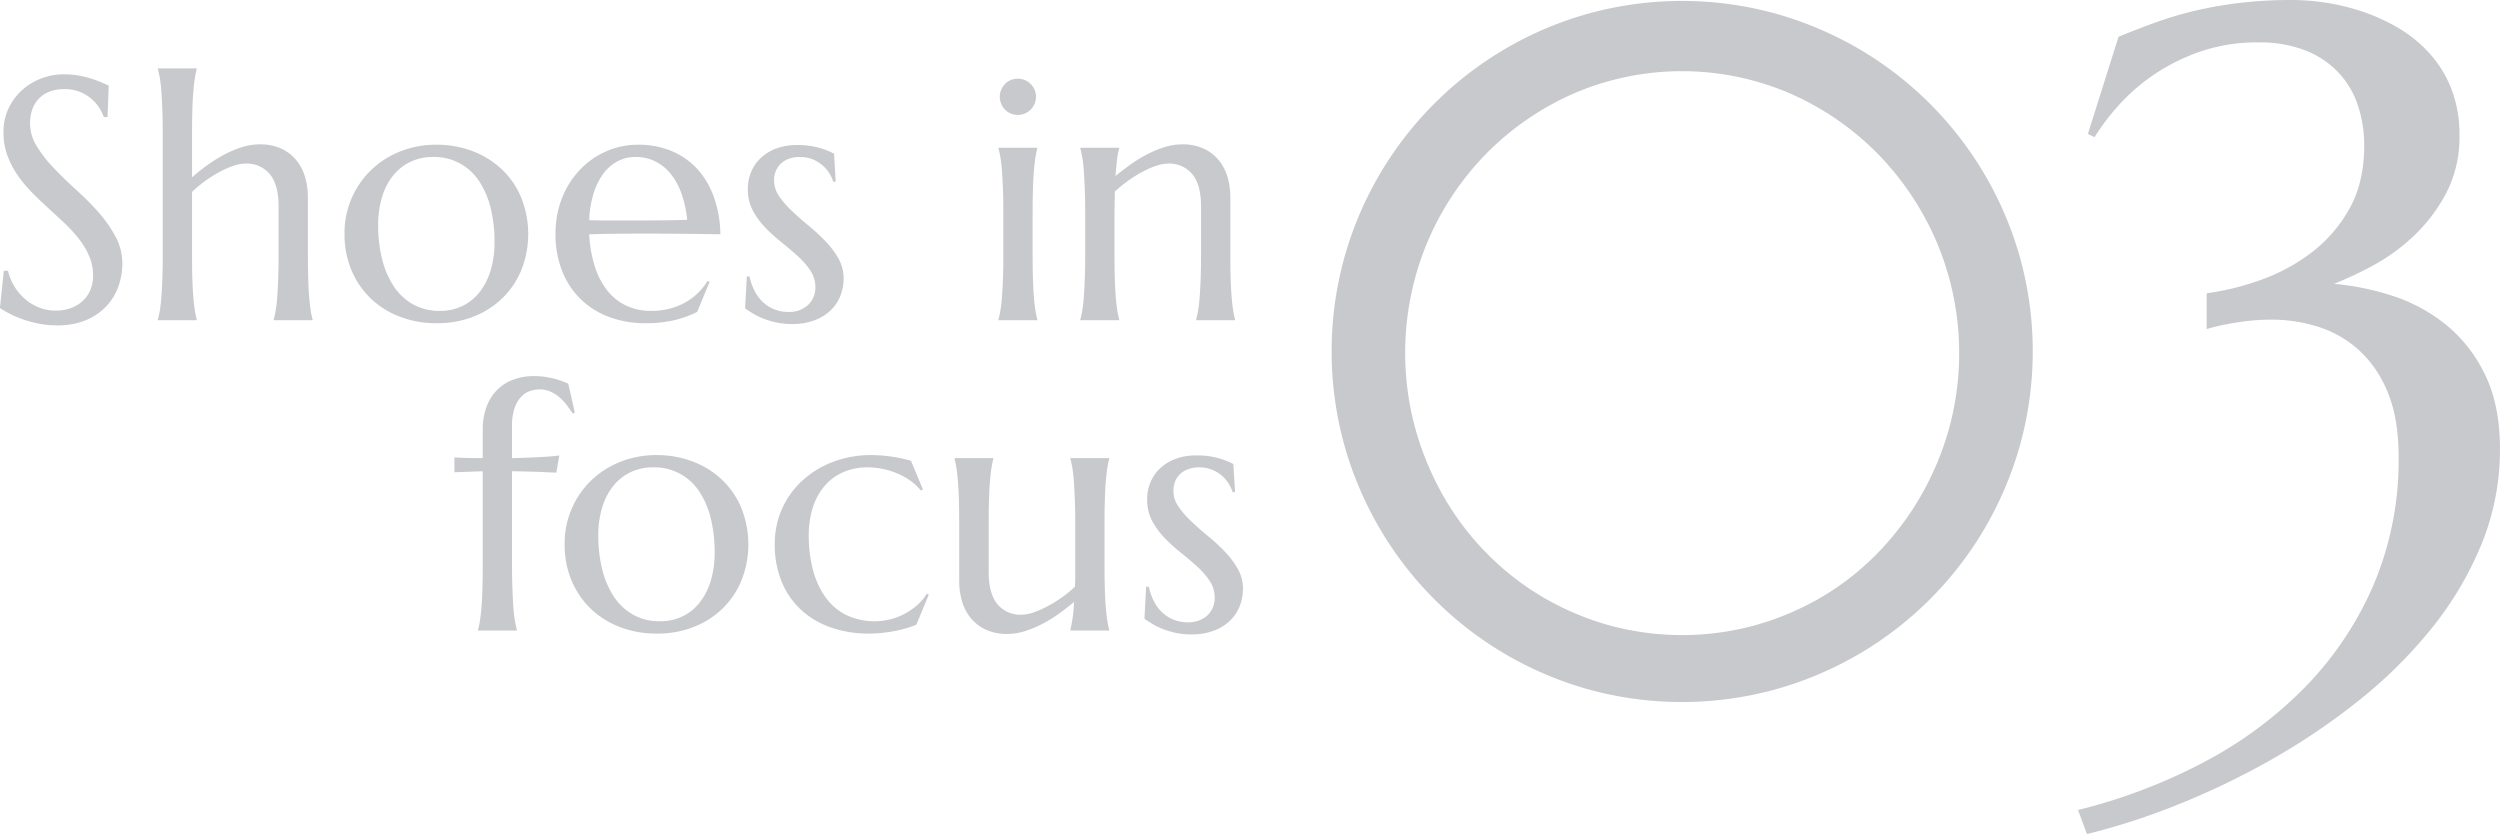
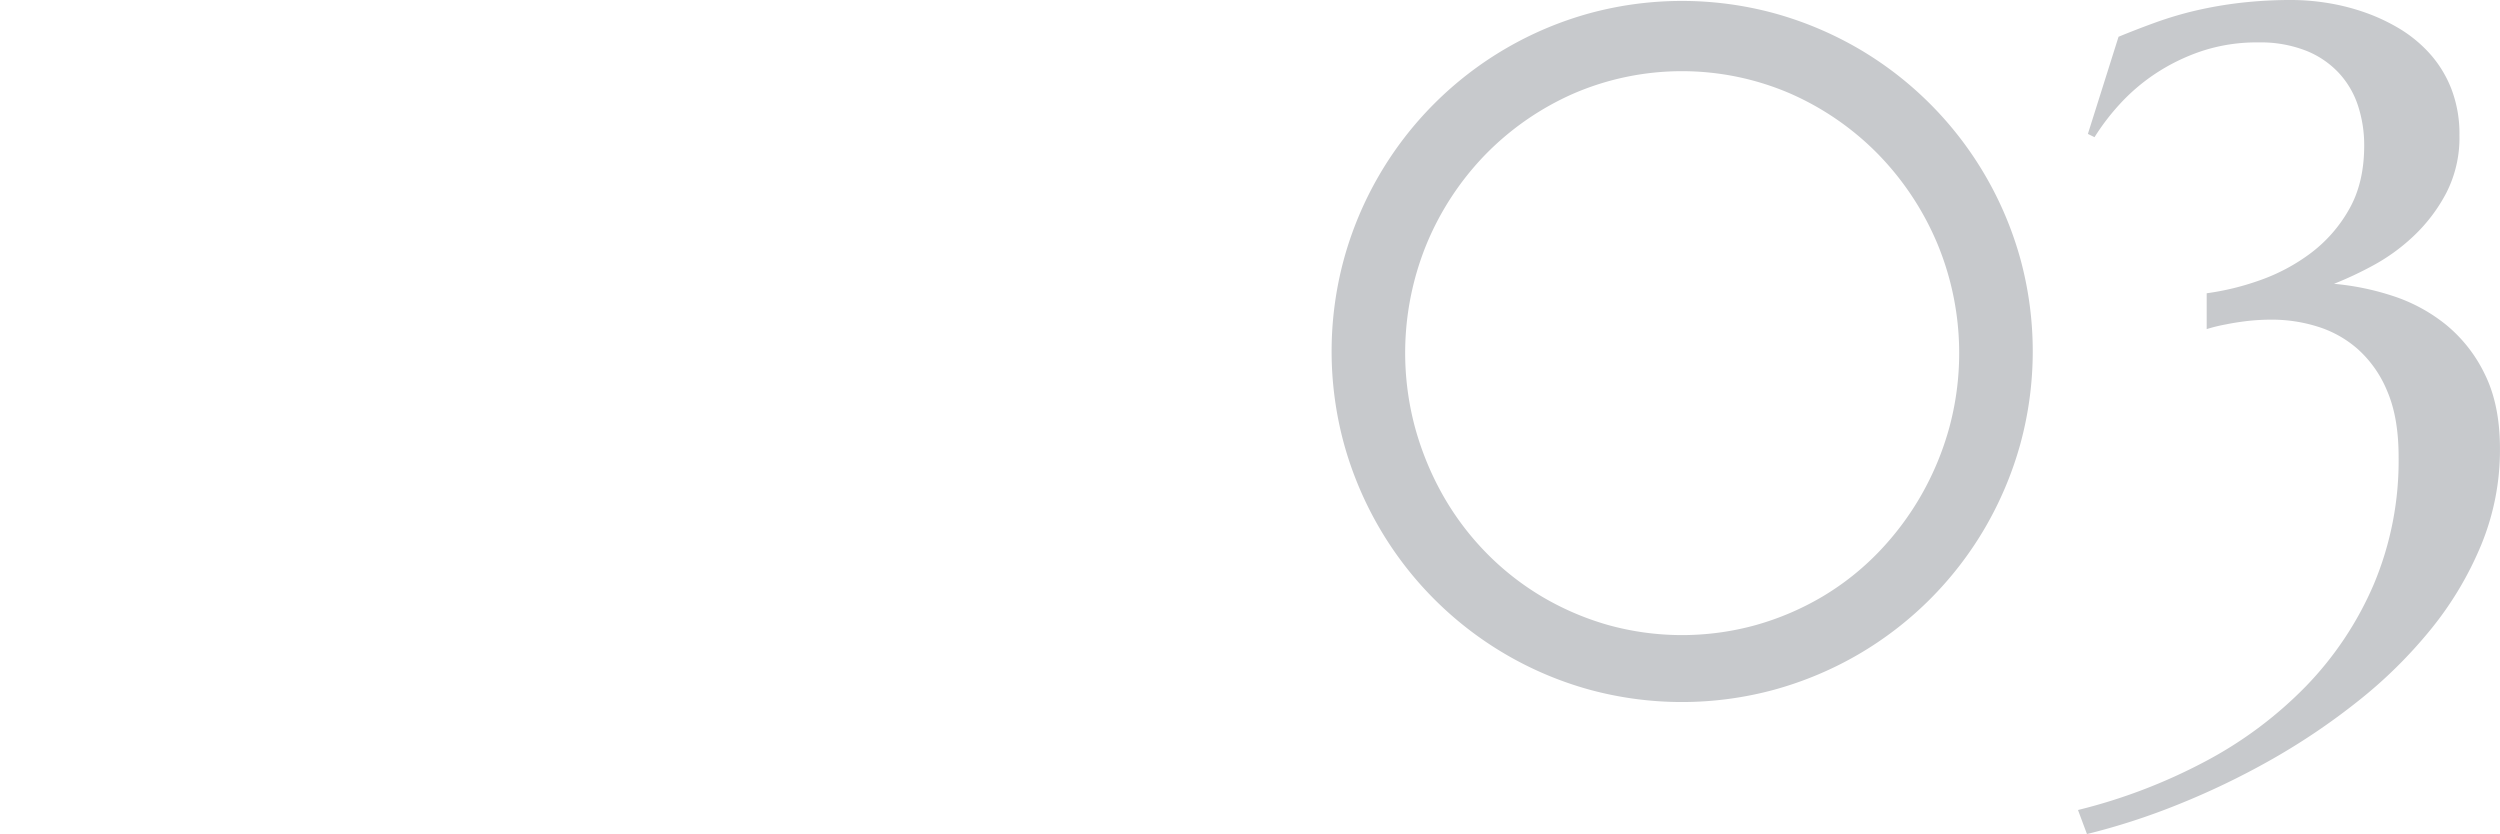
<svg xmlns="http://www.w3.org/2000/svg" id="h_shoes03.svg" width="724.93" height="241.85">
  <defs>
    <style>.cls-1{fill:#c7c9cc;fill-rule:evenodd}</style>
  </defs>
-   <path id="Shoes_in_focus" data-name="Shoes in focus" class="cls-1" d="M5033.72 8026.88c-.53-.23-1.19-.52-2.01-.88s-1.76-.71-2.85-1.07a29.146 29.146 0 00-3.69-.93 24.066 24.066 0 00-4.49-.39 18.264 18.264 0 00-6.45 1.17 17.806 17.806 0 00-5.59 3.37 16.719 16.719 0 00-3.95 5.3 15.79 15.79 0 00-1.49 6.96 19.242 19.242 0 001.12 6.71 25.155 25.155 0 002.96 5.71 35.836 35.836 0 004.15 5.01q2.31 2.34 4.76 4.56 2.43 2.235 4.76 4.42a42.516 42.516 0 014.15 4.54 22.705 22.705 0 012.95 4.96 14.236 14.236 0 011.13 5.69 10.734 10.734 0 01-.76 4.05 9.216 9.216 0 01-2.17 3.2 10.21 10.21 0 01-3.4 2.1 12.544 12.544 0 01-4.47.76 12.918 12.918 0 01-5.03-.96 14.183 14.183 0 01-4.07-2.54 15.012 15.012 0 01-3.01-3.66 15.39 15.39 0 01-1.75-4.37h-1.22l-1.13 10.79a27.28 27.28 0 002.76 1.61 28.478 28.478 0 003.81 1.64 33.173 33.173 0 004.64 1.27 26.624 26.624 0 005.3.51 21.386 21.386 0 008.59-1.58 17.149 17.149 0 005.91-4.13 16.314 16.314 0 003.39-5.74 19.539 19.539 0 001.1-6.37 16.479 16.479 0 00-1.98-7.93 37.148 37.148 0 00-4.95-7.06 80.529 80.529 0 00-6.45-6.49q-3.465-3.135-6.44-6.25a38.675 38.675 0 01-4.96-6.33 12.553 12.553 0 01-1.98-6.71 11.778 11.778 0 01.64-4 8.619 8.619 0 011.88-3.13 8.447 8.447 0 013.1-2.05 11.474 11.474 0 014.25-.73 11.668 11.668 0 018.03 2.9 11.445 11.445 0 012.24 2.66 14.01 14.01 0 011.25 2.54h1.07zm49.25 48.93q0 4.14-.12 7.25c-.08 2.07-.18 3.85-.29 5.35s-.26 2.75-.44 3.75-.37 1.86-.56 2.54v.2h11.28v-.2a20.709 20.709 0 01-.54-2.54c-.16-1-.31-2.26-.44-3.75s-.23-3.28-.29-5.35-.1-4.49-.1-7.25v-16.6a20.758 20.758 0 00-.76-5.59 13.72 13.72 0 00-2.44-4.91 12.47 12.47 0 00-4.34-3.47 14.463 14.463 0 00-6.47-1.32 17.285 17.285 0 00-5.18.83 30.609 30.609 0 00-5.18 2.2 44.133 44.133 0 00-4.9 3.08 51.454 51.454 0 00-4.32 3.46v-12.5q0-4.14.09-7.25c.07-2.06.17-3.85.3-5.34s.27-2.76.44-3.76a23.014 23.014 0 01.53-2.54v-.2h-11.28v.2a24.425 24.425 0 01.57 2.54c.17 1 .32 2.26.43 3.76s.22 3.28.3 5.34.12 4.49.12 7.25v34.82q0 4.14-.12 7.25c-.08 2.07-.18 3.85-.3 5.35s-.26 2.75-.43 3.75a24.425 24.425 0 01-.57 2.54v.2h11.28v-.2a23.014 23.014 0 01-.53-2.54c-.17-1-.31-2.26-.44-3.75s-.23-3.28-.3-5.35-.09-4.49-.09-7.25v-18.12a41 41 0 013.8-3.15 38.237 38.237 0 014.13-2.61 25.541 25.541 0 014.05-1.78 11.482 11.482 0 013.59-.66 8.671 8.671 0 016.94 3.03q2.58 3.03 2.58 9.47v13.82zm21.22 4.81a24.289 24.289 0 005.71 8.18 25.116 25.116 0 008.45 5.17 29.023 29.023 0 0010.3 1.81 28.653 28.653 0 0011.4-2.13 25.192 25.192 0 008.37-5.68 23.992 23.992 0 005.18-8.21 28.391 28.391 0 00-.32-20.51 23.988 23.988 0 00-5.69-8.2 25.5 25.5 0 00-8.47-5.2 29.2 29.2 0 00-10.37-1.83 28.009 28.009 0 00-10.5 1.95 25.946 25.946 0 00-8.47 5.42 25.267 25.267 0 00-7.69 18.41 26.777 26.777 0 002.1 10.82zm17.79 9.71a16.28 16.28 0 01-5.59-5.22 24.838 24.838 0 01-3.39-7.89 39.689 39.689 0 01-1.15-9.81 27.567 27.567 0 011.17-8.37 18.037 18.037 0 013.3-6.23 14.309 14.309 0 015-3.88 14.785 14.785 0 016.35-1.35 15.477 15.477 0 0113.45 7.01 24.458 24.458 0 013.35 7.81 40.528 40.528 0 011.12 9.79 27.861 27.861 0 01-1.17 8.4 18.79 18.79 0 01-3.27 6.3 14.079 14.079 0 01-5.01 3.96 14.766 14.766 0 01-6.37 1.36 15.572 15.572 0 01-7.79-1.88zm76.06 4.5a30.743 30.743 0 006.3-2.32l3.61-8.69-.59-.3a17.14 17.14 0 01-2.73 3.44 17.4 17.4 0 01-3.66 2.76 18.424 18.424 0 01-4.57 1.83 20.946 20.946 0 01-5.34.66 16.734 16.734 0 01-7.35-1.56 15.294 15.294 0 01-5.52-4.47 21.965 21.965 0 01-3.56-7 37.213 37.213 0 01-1.59-9.18c2.15-.07 4.56-.12 7.25-.15s5.44-.05 8.28-.05q5.955 0 11.47.05t11.04.15a33.536 33.536 0 00-1.98-11.06 23.776 23.776 0 00-4.98-8.16 21.209 21.209 0 00-7.45-5.03 24.766 24.766 0 00-9.32-1.73 22.9 22.9 0 00-9.45 1.95 23.749 23.749 0 00-7.64 5.42 25.279 25.279 0 00-5.13 8.18 27.605 27.605 0 00-1.86 10.23 28.661 28.661 0 002.03 11.11 23.226 23.226 0 005.54 8.15 23.749 23.749 0 008.25 5.01 29.728 29.728 0 0010.16 1.71 35.54 35.54 0 008.79-.95zm-20.36-28.84c-1.63 0-3.18-.03-4.64-.09a29.951 29.951 0 011.27-7.74 18.879 18.879 0 012.83-5.74 12.321 12.321 0 014.13-3.59 10.975 10.975 0 015.2-1.25 12.893 12.893 0 015.71 1.27 13.431 13.431 0 014.49 3.62 19.558 19.558 0 013.13 5.71 32.66 32.66 0 011.66 7.62c-2.67.1-5.64.15-8.91.17s-6.54.02-9.79.02h-5.08zm66.36-19.38a23.885 23.885 0 00-4.13-1.64 22.816 22.816 0 00-6.76-.85 16.694 16.694 0 00-5.67.93 13.258 13.258 0 00-4.46 2.61 11.65 11.65 0 00-2.93 4.05 12.683 12.683 0 00-1.05 5.2 12.986 12.986 0 001.44 6.18 22.354 22.354 0 003.63 4.98 49.269 49.269 0 004.72 4.27q2.505 2.01 4.71 4a23.24 23.24 0 013.64 4.18 8.455 8.455 0 011.44 4.76 6.821 6.821 0 01-2.13 5.22 8 8 0 01-5.74 2.01 10.734 10.734 0 01-4.05-.76 10.5 10.5 0 01-3.29-2.1 11.591 11.591 0 01-2.42-3.25 17.078 17.078 0 01-1.47-4.2h-.78l-.49 9.28c.69.49 1.48 1 2.37 1.54a20.329 20.329 0 003.03 1.46 23.871 23.871 0 003.71 1.1 20.165 20.165 0 004.37.44 18.107 18.107 0 006.81-1.15 13.433 13.433 0 004.69-3 11.791 11.791 0 002.71-4.22 13.782 13.782 0 00.88-4.86 11.617 11.617 0 00-1.49-5.74 24.422 24.422 0 00-3.74-5 54.942 54.942 0 00-4.85-4.49 89.117 89.117 0 01-4.86-4.28 26.324 26.324 0 01-3.74-4.29 7.978 7.978 0 01-1.49-4.57 7.073 7.073 0 01.59-2.98 6.136 6.136 0 011.59-2.12 6.837 6.837 0 012.34-1.3 9.209 9.209 0 012.86-.44 10.018 10.018 0 013.88.71 10.342 10.342 0 012.88 1.79 9.718 9.718 0 011.95 2.34 10.858 10.858 0 011.1 2.39l.68-.1zm49.09 29.2q0 4.14-.12 7.25c-.09 2.07-.18 3.85-.3 5.35a37.214 37.214 0 01-.44 3.75 24.7 24.7 0 01-.56 2.54v.2h11.28v-.2a25.289 25.289 0 01-.54-2.54c-.16-1-.31-2.26-.44-3.75s-.22-3.28-.29-5.35-.1-4.49-.1-7.25v-11.82c0-2.77.04-5.18.1-7.25s.16-3.85.29-5.35.28-2.75.44-3.76.35-1.85.54-2.54v-.19h-11.28v.19a25.961 25.961 0 01.56 2.54 37.816 37.816 0 01.44 3.76c.12 1.5.21 3.28.3 5.35s.12 4.48.12 7.25v11.82zm-.61-43.63a5.4 5.4 0 001.1 1.66 4.936 4.936 0 001.63 1.12 5.27 5.27 0 006.94-6.88 5.38 5.38 0 00-2.79-2.79 5.2 5.2 0 00-2.07-.41 5.287 5.287 0 00-2.08.41 5.116 5.116 0 00-1.63 1.13 5.286 5.286 0 00-1.1 1.66 4.94 4.94 0 00-.42 2.02 5.121 5.121 0 00.42 2.08zm57.94 43.63q0 4.14-.12 7.25c-.08 2.07-.18 3.85-.3 5.35a37.214 37.214 0 01-.44 3.75 22.306 22.306 0 01-.56 2.54v.2h11.28v-.2a23.014 23.014 0 01-.53-2.54c-.17-1-.31-2.26-.44-3.75s-.23-3.28-.3-5.35-.09-4.49-.09-7.25v-16.6a21.163 21.163 0 00-.76-5.59 13.885 13.885 0 00-2.44-4.91 12.507 12.507 0 00-4.35-3.47 14.434 14.434 0 00-6.47-1.32 16.98 16.98 0 00-5.08.81 31.564 31.564 0 00-5.07 2.1 39.75 39.75 0 00-4.81 2.95q-2.325 1.665-4.33 3.32c.17-2.02.32-3.65.47-4.9a17.253 17.253 0 01.61-3.11v-.19h-11.28v.19c.19.69.38 1.54.56 2.54a37.816 37.816 0 01.44 3.76c.11 1.5.21 3.28.29 5.35s.13 4.48.13 7.25v11.82c0 2.76-.05 5.18-.13 7.25s-.18 3.85-.29 5.35a37.214 37.214 0 01-.44 3.75c-.18 1.01-.37 1.86-.56 2.54v.2h11.28v-.2a20.709 20.709 0 01-.54-2.54c-.16-1-.31-2.26-.44-3.75s-.23-3.28-.29-5.35-.1-4.49-.1-7.25v-11.82l.1-6.4a41.052 41.052 0 013.86-3.12 35.858 35.858 0 014.1-2.56 25.855 25.855 0 014-1.76 11.135 11.135 0 013.52-.66 8.651 8.651 0 016.93 3.03q2.6 3.03 2.59 9.47v13.82zm-188.59 39.83a10.788 10.788 0 012.61 1.68 14.576 14.576 0 012.1 2.27c.62.83 1.19 1.64 1.71 2.42l.59-.29-1.91-8.4q-.63-.3-1.59-.66a21.828 21.828 0 00-2.19-.71 26.926 26.926 0 00-2.81-.59 22.264 22.264 0 00-3.37-.24 16.8 16.8 0 00-6 1.03 12.68 12.68 0 00-4.69 3 13.736 13.736 0 00-3.05 4.88 18.622 18.622 0 00-1.1 6.67v8.2c-1.66 0-3.19-.02-4.59-.05s-2.61-.08-3.62-.15v4.3l8.21-.29v27.1c0 2.76-.04 5.18-.1 7.25s-.16 3.85-.29 5.35-.28 2.75-.44 3.75a22.77 22.77 0 01-.54 2.54v.2h11.28v-.2a24.7 24.7 0 01-.56-2.54 37.214 37.214 0 01-.44-3.75c-.12-1.5-.21-3.28-.29-5.35s-.13-4.49-.13-7.25v-27.1c1.83.03 3.52.06 5.08.1s2.91.08 4.05.14q2.01.105 3.72.15l.87-4.98c-.35.06-.94.14-1.75.22s-1.83.15-3.03.22-2.56.13-4.08.19-3.13.12-4.86.15v-9.28a15.373 15.373 0 01.78-5.34 8.979 8.979 0 011.96-3.25 6.249 6.249 0 012.56-1.61 8.5 8.5 0 012.61-.44 7.84 7.84 0 013.3.66zm6.15 54.98a24.431 24.431 0 005.71 8.18 25.215 25.215 0 008.45 5.17 29.023 29.023 0 0010.3 1.81 28.619 28.619 0 0011.4-2.13 25.134 25.134 0 008.38-5.68 24.117 24.117 0 005.17-8.21 28.391 28.391 0 00-.32-20.51 24.1 24.1 0 00-5.68-8.2 25.545 25.545 0 00-8.48-5.2 29.156 29.156 0 00-10.37-1.83 28.009 28.009 0 00-10.5 1.95 25.946 25.946 0 00-8.47 5.42 25.267 25.267 0 00-7.69 18.41 26.777 26.777 0 002.1 10.82zm17.8 9.71a16.309 16.309 0 01-5.6-5.22 25.3 25.3 0 01-3.39-7.89 40.17 40.17 0 01-1.15-9.81 27.248 27.248 0 011.18-8.37 18.192 18.192 0 013.29-6.23 14.434 14.434 0 015.01-3.88 14.74 14.74 0 016.34-1.35 15.478 15.478 0 0113.46 7.01 24.447 24.447 0 013.34 7.81 40.528 40.528 0 011.12 9.79 27.861 27.861 0 01-1.17 8.4 18.79 18.79 0 01-3.27 6.3 14.134 14.134 0 01-5 3.96 14.842 14.842 0 01-6.38 1.36 15.508 15.508 0 01-7.78-1.88zm85.12-6.12a14.445 14.445 0 01-2.79 3.32 19.074 19.074 0 01-3.63 2.51 18.524 18.524 0 01-4.2 1.61 19.194 19.194 0 01-12.89-1.32 16.618 16.618 0 01-5.96-5.22 24.193 24.193 0 01-3.57-7.89 38.726 38.726 0 01-1.19-9.81 26.032 26.032 0 011.24-8.37 18.007 18.007 0 013.49-6.23 14.942 14.942 0 015.38-3.88 17.273 17.273 0 016.93-1.35 21.945 21.945 0 014.59.49 22.9 22.9 0 014.27 1.37 18.929 18.929 0 013.71 2.12 15.649 15.649 0 012.91 2.76l.58-.34-3.46-8.3a39.91 39.91 0 00-5.57-1.2 41.318 41.318 0 00-5.86-.46 31.07 31.07 0 00-11.13 1.95 27.662 27.662 0 00-8.91 5.42 24.859 24.859 0 00-5.91 8.18 24.529 24.529 0 00-2.12 10.23 28.009 28.009 0 002.05 11.04 23 23 0 005.68 8.15 24.434 24.434 0 008.65 5.05 32.975 32.975 0 0010.91 1.74c1.11 0 2.28-.06 3.52-.17s2.46-.29 3.68-.52a35.173 35.173 0 003.54-.83 22.526 22.526 0 003.03-1.07l3.61-8.69zm17.94-20.22c0-2.77.03-5.18.1-7.25s.16-3.85.29-5.35.28-2.75.44-3.76a21.561 21.561 0 01.54-2.54v-.19h-11.28v.19a24.051 24.051 0 01.53 2.54c.17 1.01.31 2.27.44 3.76s.23 3.28.3 5.35.09 4.48.09 7.25v16.6a21.162 21.162 0 00.76 5.62 13.748 13.748 0 002.44 4.88 12.416 12.416 0 004.35 3.47 14.434 14.434 0 006.47 1.32 16.692 16.692 0 005.05-.81 31.1 31.1 0 005.08-2.12 41.225 41.225 0 004.83-2.98q2.325-1.665 4.32-3.37a43.06 43.06 0 01-.46 4.98c-.21 1.27-.41 2.31-.61 3.12v.2h11.28v-.2a20.709 20.709 0 01-.54-2.54c-.16-1-.31-2.26-.44-3.75s-.23-3.28-.29-5.35-.1-4.49-.1-7.25v-11.82c0-2.77.03-5.18.1-7.25s.16-3.85.29-5.35.28-2.75.44-3.76a21.561 21.561 0 01.54-2.54v-.19h-11.28v.19a25.961 25.961 0 01.56 2.54 37.816 37.816 0 01.44 3.76c.11 1.5.21 3.28.29 5.35s.13 4.48.13 7.25v15.21c0 1.06-.04 2.06-.1 3a34.958 34.958 0 01-3.83 3.13 37.378 37.378 0 01-4.16 2.56 27.5 27.5 0 01-4.02 1.76 11.185 11.185 0 01-3.52.66 8.583 8.583 0 01-6.91-3.03q-2.565-3.03-2.56-9.47v-13.82zm70.95-17.38a23.4 23.4 0 00-4.12-1.64 22.816 22.816 0 00-6.76-.85 16.653 16.653 0 00-5.67.93 13.4 13.4 0 00-4.47 2.61 11.779 11.779 0 00-2.93 4.05 12.683 12.683 0 00-1.05 5.2 12.986 12.986 0 001.44 6.18 22.4 22.4 0 003.64 4.98 50.378 50.378 0 004.71 4.27q2.52 2.01 4.72 4a22.781 22.781 0 013.63 4.18 8.455 8.455 0 011.44 4.76 6.814 6.814 0 01-2.12 5.22 8.017 8.017 0 01-5.74 2.01 10.734 10.734 0 01-4.05-.76 10.547 10.547 0 01-3.3-2.1 11.563 11.563 0 01-2.41-3.25 17.078 17.078 0 01-1.47-4.2h-.78l-.49 9.28c.69.49 1.48 1 2.37 1.54a20.329 20.329 0 003.03 1.46 23.871 23.871 0 003.71 1.1 20.165 20.165 0 004.37.44 18.107 18.107 0 006.81-1.15 13.433 13.433 0 004.69-3 11.791 11.791 0 002.71-4.22 14.01 14.01 0 00.88-4.86 11.617 11.617 0 00-1.49-5.74 24.792 24.792 0 00-3.74-5 53.711 53.711 0 00-4.86-4.49 92.697 92.697 0 01-4.85-4.28 26.324 26.324 0 01-3.74-4.29 7.978 7.978 0 01-1.49-4.57 7.073 7.073 0 01.59-2.98 6.237 6.237 0 011.58-2.12 6.979 6.979 0 012.35-1.3 9.191 9.191 0 012.85-.44 10.034 10.034 0 013.89.71 10.342 10.342 0 012.88 1.79 9.954 9.954 0 011.95 2.34 11.341 11.341 0 011.1 2.39l.68-.1z" transform="translate(-5002.19 -8002.06)" />
-   <path id="_03" data-name="3" class="cls-1" d="M5415.87 8072.81a82.68 82.68 0 0117.09-25.98 81.567 81.567 0 0125.5-17.63 79.311 79.311 0 0162.89 0 81.567 81.567 0 0125.5 17.63 83.391 83.391 0 0117.16 25.98 82.751 82.751 0 013.42 53.25 84.733 84.733 0 01-8.07 19.48 83.557 83.557 0 01-12.44 16.62 77.615 77.615 0 01-16.2 12.85 80.944 80.944 0 01-19.28 8.27 80.084 80.084 0 01-43 0 81.317 81.317 0 01-19.21-8.27 79.347 79.347 0 01-16.27-12.85 80.591 80.591 0 01-12.44-16.62 86.357 86.357 0 01-8-19.48 83.264 83.264 0 013.35-53.25zm-23.92 58.1a102.613 102.613 0 0010.25 24.27 101.862 101.862 0 0060.77 46.83 102.016 102.016 0 0053.87 0 102.625 102.625 0 0024.34-10.26 101.845 101.845 0 0036.57-36.57 102.613 102.613 0 0010.25-24.27 101.968 101.968 0 000-53.93 102.127 102.127 0 00-46.82-60.77 103.039 103.039 0 00-24.34-10.26 102.016 102.016 0 00-53.87 0 101.9 101.9 0 00-71.02 71.03 101.968 101.968 0 000 53.93zm250.12-43.81v10.39a46.535 46.535 0 015.61-1.37q2.595-.54 6.02-.96a62.622 62.622 0 017.38-.41 44.287 44.287 0 0113.06 1.99 31.894 31.894 0 0111.75 6.56 33.249 33.249 0 018.55 12.23q3.285 7.665 3.28 19.01a92.332 92.332 0 01-7.18 36.91 97.568 97.568 0 01-19.69 29.6 117.41 117.41 0 01-29.46 21.94 160.1 160.1 0 01-36.64 13.95l2.6 6.97a195.239 195.239 0 0026.18-8.47 224 224 0 0027.07-12.99 193.445 193.445 0 0025.36-17.09 134.991 134.991 0 0021.19-20.92 98.238 98.238 0 0014.56-24.47 72.232 72.232 0 005.4-27.76q0-12.84-4.44-21.73a42.047 42.047 0 00-11.42-14.43 48.433 48.433 0 00-15.51-8.27 75.93 75.93 0 00-16.75-3.42 105.425 105.425 0 0011.21-5.26 55.548 55.548 0 0011.89-8.61 47.578 47.578 0 009.44-12.45 35.051 35.051 0 003.83-16.74 36.153 36.153 0 00-2.4-13.61 33.461 33.461 0 00-6.42-10.32 38.844 38.844 0 00-9.09-7.31 54.918 54.918 0 00-10.46-4.72 63.037 63.037 0 00-10.6-2.53 66.522 66.522 0 00-9.43-.75 127.886 127.886 0 00-15.11.82 116.781 116.781 0 00-12.99 2.25 104.834 104.834 0 00-11.55 3.42q-5.475 1.98-10.8 4.17l-8.89 28.17 1.92.95a66.191 66.191 0 017.24-9.5 56.074 56.074 0 0110.26-8.82 57.474 57.474 0 0113.33-6.56 50.62 50.62 0 0116.74-2.6 36.033 36.033 0 0113.74 2.39 26.256 26.256 0 019.57 6.5 25.7 25.7 0 015.54 9.5 36.573 36.573 0 011.78 11.55q0 10.8-4.38 18.46a41.1 41.1 0 01-11.14 12.72 54.85 54.85 0 01-14.76 7.86 76.352 76.352 0 01-15.39 3.76z" transform="translate(-5002.19 -8002.06)" />
+   <path id="_03" data-name="3" class="cls-1" d="M5415.87 8072.81a82.68 82.68 0 0117.09-25.98 81.567 81.567 0 0125.5-17.63 79.311 79.311 0 0162.89 0 81.567 81.567 0 0125.5 17.63 83.391 83.391 0 0117.16 25.98 82.751 82.751 0 013.42 53.25 84.733 84.733 0 01-8.07 19.48 83.557 83.557 0 01-12.44 16.62 77.615 77.615 0 01-16.2 12.85 80.944 80.944 0 01-19.28 8.27 80.084 80.084 0 01-43 0 81.317 81.317 0 01-19.21-8.27 79.347 79.347 0 01-16.27-12.85 80.591 80.591 0 01-12.44-16.62 86.357 86.357 0 01-8-19.48 83.264 83.264 0 013.35-53.25zm-23.92 58.1a102.613 102.613 0 0010.25 24.27 101.862 101.862 0 0060.77 46.83 102.016 102.016 0 0053.87 0 102.625 102.625 0 0024.34-10.26 101.845 101.845 0 0036.57-36.57 102.613 102.613 0 0010.25-24.27 101.968 101.968 0 000-53.93 102.127 102.127 0 00-46.82-60.77 103.039 103.039 0 00-24.34-10.26 102.016 102.016 0 00-53.87 0 101.9 101.9 0 00-71.02 71.03 101.968 101.968 0 000 53.93zm250.12-43.81v10.39a46.535 46.535 0 015.61-1.37q2.595-.54 6.02-.96a62.622 62.622 0 017.38-.41 44.287 44.287 0 0113.06 1.99 31.894 31.894 0 0111.75 6.56 33.249 33.249 0 018.55 12.23q3.285 7.665 3.28 19.01a92.332 92.332 0 01-7.18 36.91 97.568 97.568 0 01-19.69 29.6 117.41 117.41 0 01-29.46 21.94 160.1 160.1 0 01-36.64 13.95l2.6 6.97a195.239 195.239 0 0026.18-8.47 224 224 0 0027.07-12.99 193.445 193.445 0 0025.36-17.09 134.991 134.991 0 0021.19-20.92 98.238 98.238 0 0014.56-24.47 72.232 72.232 0 005.4-27.76q0-12.84-4.44-21.73a42.047 42.047 0 00-11.42-14.43 48.433 48.433 0 00-15.51-8.27 75.93 75.93 0 00-16.75-3.42 105.425 105.425 0 0011.21-5.26 55.548 55.548 0 0011.89-8.61 47.578 47.578 0 009.44-12.45 35.051 35.051 0 003.83-16.74 36.153 36.153 0 00-2.4-13.61 33.461 33.461 0 00-6.42-10.32 38.844 38.844 0 00-9.09-7.31 54.918 54.918 0 00-10.46-4.72 63.037 63.037 0 00-10.6-2.53 66.522 66.522 0 00-9.43-.75 127.886 127.886 0 00-15.11.82 116.781 116.781 0 00-12.99 2.25 104.834 104.834 0 00-11.55 3.42q-5.475 1.98-10.8 4.17l-8.89 28.17 1.92.95a66.191 66.191 0 017.24-9.5 56.074 56.074 0 0110.26-8.82 57.474 57.474 0 0113.33-6.56 50.62 50.62 0 0116.74-2.6 36.033 36.033 0 0113.74 2.39 26.256 26.256 0 019.57 6.5 25.7 25.7 0 015.54 9.5 36.573 36.573 0 011.78 11.55q0 10.8-4.38 18.46a41.1 41.1 0 01-11.14 12.72 54.85 54.85 0 01-14.76 7.86 76.352 76.352 0 01-15.39 3.76" transform="translate(-5002.19 -8002.06)" />
</svg>